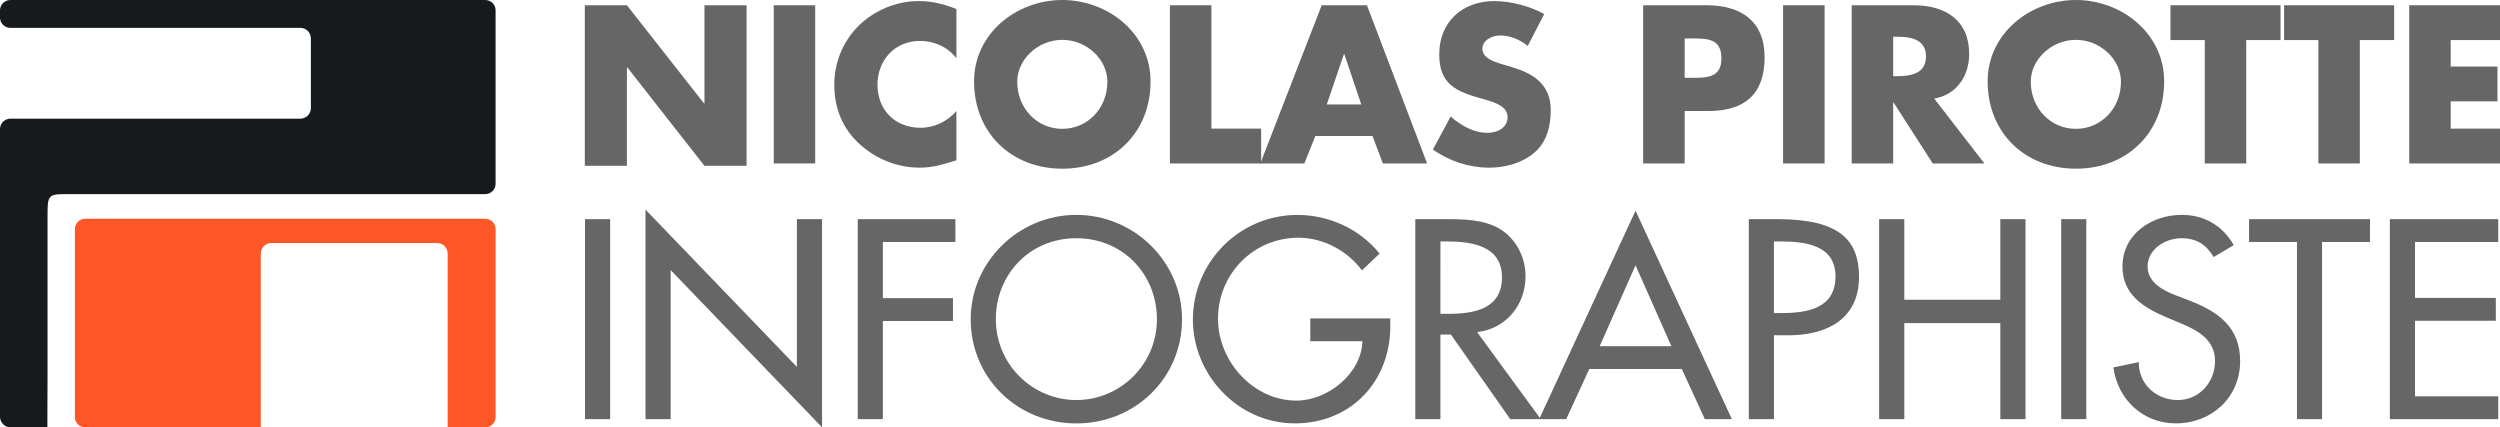
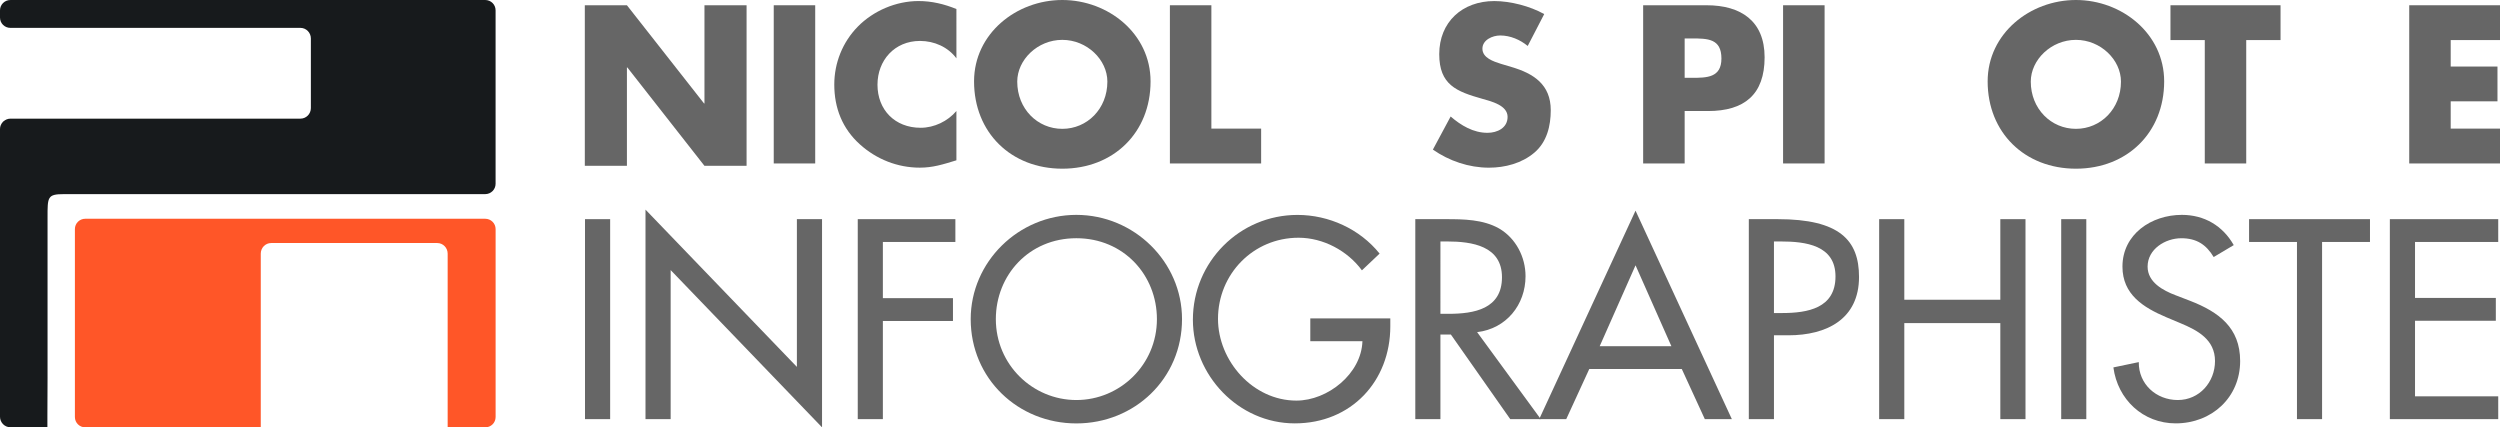
<svg xmlns="http://www.w3.org/2000/svg" version="1.1" id="Calque_1" x="0px" y="0px" width="468px" height="80px" viewBox="0 0 468 80" enable-background="new 0 0 468 80" xml:space="preserve">
  <g>
    <g>
      <path fill="#FF5628" d="M90.824,40.951h-74.86c-1.075,0-1.943,0.858-1.943,1.928v35.189c0,1.072,0.869,1.932,1.943,1.932h32.852    V47.481c0-1.101,0.874-1.985,1.948-1.985h31.09c1.071,0,1.948,0.887,1.948,1.985V80h7.026c1.084,0,1.95-0.857,1.95-1.932V42.879    C92.773,41.811,91.909,40.951,90.824,40.951z" />
      <path fill="#171A1C" d="M1.943,22.212L1.943,22.212c-0.496,0-0.944,0.202-1.29,0.509c-0.031,0.018-0.061,0.032-0.088,0.052    c-0.015,0.02-0.023,0.047-0.04,0.066C0.205,23.188,0,23.638,0,24.142l0,0v10.266v43.61c0,1.063,0.868,1.967,1.943,1.967l0,0h6.929    v-2.104l0.029-7.129V40.694c0-3.819-0.037-4.354,3.079-4.354h72.528h4.372h1.944c1.085,0,1.95-0.869,1.95-1.931V1.931    C92.774,0.858,91.91,0,90.824,0h-6.315c-0.004,0-0.012,0.004-0.015,0.004H1.944C0.868,0.006,0,0.872,0,1.937v1.351    c0,1.07,0.868,1.93,1.943,1.93h46.658h7.467h0.179c1.068,0,1.948,0.889,1.948,1.98V20.23c0,1.098-0.877,1.98-1.948,1.98h-0.179    h-7.467H6.955H1.943V22.212z" />
    </g>
    <g>
      <g>
        <g>
          <g>
            <rect x="109.513" y="41.025" fill="#666666" width="4.708" height="37.436" />
            <polygon fill="#666666" points="120.837,78.461 125.546,78.461 125.546,50.558 153.886,80 153.886,41.025 149.177,41.025        149.177,68.682 120.837,39.24      " />
            <polygon fill="#666666" points="165.273,45.295 165.273,55.814 178.394,55.814 178.394,60.088 165.273,60.088 165.273,78.461        160.571,78.461 160.571,41.025 178.846,41.025 178.846,45.295      " />
            <g>
              <path fill="#666666" d="M216.575,59.744c0-8.24-6.22-15.149-15.08-15.149c-8.862,0-15.074,6.909-15.074,15.149        c0,8.537,6.911,15.141,15.074,15.141C209.659,74.885,216.575,68.281,216.575,59.744 M221.275,59.744        c0,11.123-8.866,19.52-19.781,19.52c-10.916,0-19.778-8.396-19.778-19.52c0-10.726,8.961-19.519,19.778-19.519        C212.315,40.227,221.275,49.02,221.275,59.744" />
              <path fill="#666666" d="M260.266,59.594v1.494c0,10.27-7.313,18.168-17.882,18.168c-10.567,0-19.075-9.037-19.075-19.408        c0-10.782,8.709-19.615,19.58-19.615c5.859,0,11.666,2.626,15.373,7.243l-3.311,3.131c-2.701-3.674-7.253-6.104-11.865-6.104        c-8.47,0-15.076,6.803-15.076,15.191c0,7.84,6.51,15.297,14.674,15.297c5.862,0,12.17-5.018,12.365-11.121h-9.76v-4.271        h14.977V59.594z" />
              <path fill="#666666" d="M269.646,58.748h1.506c4.806,0,10.018-0.898,10.018-6.848c0-5.865-5.607-6.699-10.271-6.699h-1.25        L269.646,58.748L269.646,58.748z M288.432,78.461h-5.715L271.6,62.619h-1.953v15.842h-4.703V41.025h5.705        c3.354,0,6.966,0.047,9.97,1.74c3.147,1.829,4.961,5.354,4.961,8.936c0,5.359-3.608,9.832-9.063,10.475L288.432,78.461z" />
            </g>
            <path fill="#666666" d="M306.173,49.666l-6.71,15.145h13.421L306.173,49.666z M297.509,69.082l-4.309,9.379h-5.06       l18.031-39.026l18.032,39.026h-5.06l-4.309-9.379H297.509z" />
            <g>
              <path fill="#666666" d="M332.082,58.602h1.504c4.807,0,10.018-0.896,10.018-6.854c0-5.861-5.61-6.547-10.271-6.547h-1.248        v13.4H332.082z M332.082,78.461h-4.703V41.025h5.407c11.62,0,15.223,3.964,15.223,10.821c0,7.899-6.062,10.921-13.216,10.921        h-2.708v15.693H332.082z" />
            </g>
            <polygon fill="#666666" points="374.46,56.111 374.46,41.025 379.172,41.025 379.172,78.461 374.46,78.461 374.46,60.484        356.486,60.484 356.486,78.461 351.777,78.461 351.777,41.025 356.486,41.025 356.486,56.111      " />
            <rect x="385.857" y="41.025" fill="#666666" width="4.699" height="37.436" />
            <g>
              <path fill="#666666" d="M414.4,48.119c-1.401-2.332-3.201-3.521-6.062-3.521c-2.997,0-6.307,2.037-6.307,5.313        c0,2.932,2.901,4.476,5.257,5.364l2.702,1.04c5.36,2.086,9.366,5.018,9.366,11.273c0,6.805-5.305,11.666-12.068,11.666        c-6.114,0-10.867-4.471-11.662-10.475l4.754-0.992c-0.051,4.113,3.254,7.098,7.309,7.098c4.052,0,6.961-3.373,6.961-7.297        c0-4.023-3.256-5.754-6.51-7.105l-2.604-1.094c-4.31-1.83-8.212-4.264-8.212-9.479c0-6.058,5.404-9.687,11.119-9.687        c4.203,0,7.658,2.037,9.715,5.661L414.4,48.119z" />
            </g>
            <polygon fill="#666666" points="434.693,78.461 429.992,78.461 429.992,45.295 421.025,45.295 421.025,41.025 443.661,41.025        443.661,45.295 434.693,45.295      " />
            <polygon fill="#666666" points="447.38,41.025 467.669,41.025 467.669,45.295 452.092,45.295 452.092,55.771 467.219,55.771        467.219,60.045 452.092,60.045 452.092,74.193 467.669,74.193 467.669,78.461 447.38,78.461      " />
          </g>
        </g>
        <polygon fill="#666666" points="109.478,0.984 117.36,0.984 131.797,19.365 131.875,19.365 131.875,0.984 139.759,0.984      139.759,31.044 131.875,31.044 117.438,12.629 117.36,12.629 117.36,31.044 109.478,31.044    " />
        <rect x="144.844" y="0.984" fill="#666666" width="7.764" height="29.615" />
        <g>
          <path fill="#666666" d="M179.042,10.922c-1.583-2.128-4.16-3.259-6.818-3.259c-4.751,0-7.959,3.619-7.959,8.203      c0,4.685,3.248,8.053,8.078,8.053c2.539,0,5.074-1.223,6.697-3.142v9.232c-2.57,0.788-4.435,1.376-6.854,1.376      c-4.163,0-8.128-1.572-11.217-4.361c-3.276-2.951-4.792-6.797-4.792-11.197c0-4.039,1.548-7.932,4.401-10.842      c2.929-2.979,7.17-4.789,11.369-4.789c2.493,0,4.792,0.561,7.093,1.491L179.042,10.922L179.042,10.922z" />
          <path fill="#666666" d="M190.428,15.278c0,5.109,3.799,8.841,8.434,8.841c4.641,0,8.438-3.731,8.438-8.841      c0-4.081-3.799-7.815-8.438-7.815C194.227,7.462,190.428,11.197,190.428,15.278 M215.385,15.235      c0,9.589-6.933,16.344-16.523,16.344c-9.581,0-16.519-6.755-16.519-16.344c0-8.95,7.93-15.235,16.519-15.235      C207.458,0.003,215.385,6.289,215.385,15.235" />
        </g>
        <polygon fill="#666666" points="226.77,24.076 236.085,24.076 236.085,30.6 219.005,30.6 219.005,0.984 226.77,0.984    " />
-         <path fill="#666666" d="M251.66,10.134h-0.079l-3.207,9.426h6.456L251.66,10.134z M246.234,25.453l-2.058,5.142h-8.241     l11.487-29.61h8.47l11.262,29.61h-8.281l-1.943-5.142H246.234z" />
        <g>
          <path fill="#666666" d="M285.988,8.604c-1.428-1.171-3.25-1.963-5.157-1.963c-1.424,0-3.323,0.823-3.323,2.472      c0,1.733,2.098,2.399,3.443,2.829l1.984,0.597c4.162,1.214,7.366,3.288,7.366,8.088c0,2.94-0.719,5.968-3.092,7.968      c-2.329,1.971-5.466,2.794-8.474,2.794c-3.762,0-7.45-1.26-10.5-3.384l3.326-6.197c1.938,1.675,4.239,3.055,6.895,3.055      c1.822,0,3.764-0.904,3.764-2.987c0-2.162-3.051-2.904-4.714-3.373c-4.874-1.374-8.08-2.633-8.08-8.366      c0-6.009,4.313-9.938,10.302-9.938c3.01,0,6.69,0.945,9.349,2.438L285.988,8.604z" />
          <path fill="#666666" d="M315.367,14.568h1.309c2.809,0,5.575,0,5.575-3.612c0-3.73-2.565-3.76-5.575-3.76h-1.309V14.568z       M307.598,0.984h11.883c6.418,0,10.854,2.947,10.854,9.741c0,6.99-3.803,10.059-10.575,10.059h-4.392V30.6h-7.77V0.984      L307.598,0.984z" />
        </g>
        <rect x="333.792" y="0.984" fill="#666666" width="7.771" height="29.615" />
        <g>
-           <path fill="#666666" d="M354.404,14.259h0.748c2.541,0,5.392-0.463,5.392-3.688c0-3.225-2.851-3.697-5.392-3.697h-0.748V14.259z       M371.48,30.6h-9.67l-7.326-11.396h-0.08V30.6h-7.766V0.984h11.602c5.91,0,10.389,2.781,10.389,9.103      c0,4.094-2.3,7.628-6.542,8.368L371.48,30.6z" />
          <path fill="#666666" d="M380.162,15.278c0,5.109,3.809,8.841,8.453,8.841c4.629,0,8.429-3.731,8.429-8.841      c0-4.081-3.8-7.815-8.429-7.815C383.971,7.462,380.162,11.197,380.162,15.278 M405.132,15.235      c0,9.589-6.938,16.344-16.514,16.344c-9.591,0-16.531-6.755-16.531-16.344c0-8.95,7.927-15.235,16.531-15.235      C397.201,0.003,405.132,6.289,405.132,15.235" />
        </g>
        <polygon fill="#666666" points="420.494,30.6 412.734,30.6 412.734,7.501 406.311,7.501 406.311,0.984 426.918,0.984      426.918,7.501 420.494,7.501    " />
-         <polygon fill="#666666" points="441.76,30.6 434,30.6 434,7.501 427.583,7.501 427.583,0.984 448.182,0.984 448.182,7.501      441.76,7.501    " />
        <polygon fill="#666666" points="458.771,7.501 458.771,12.457 467.527,12.457 467.527,18.968 458.771,18.968 458.771,24.076      468,24.076 468,30.6 451.008,30.6 451.008,0.984 468,0.984 468,7.501    " />
      </g>
    </g>
  </g>
</svg>